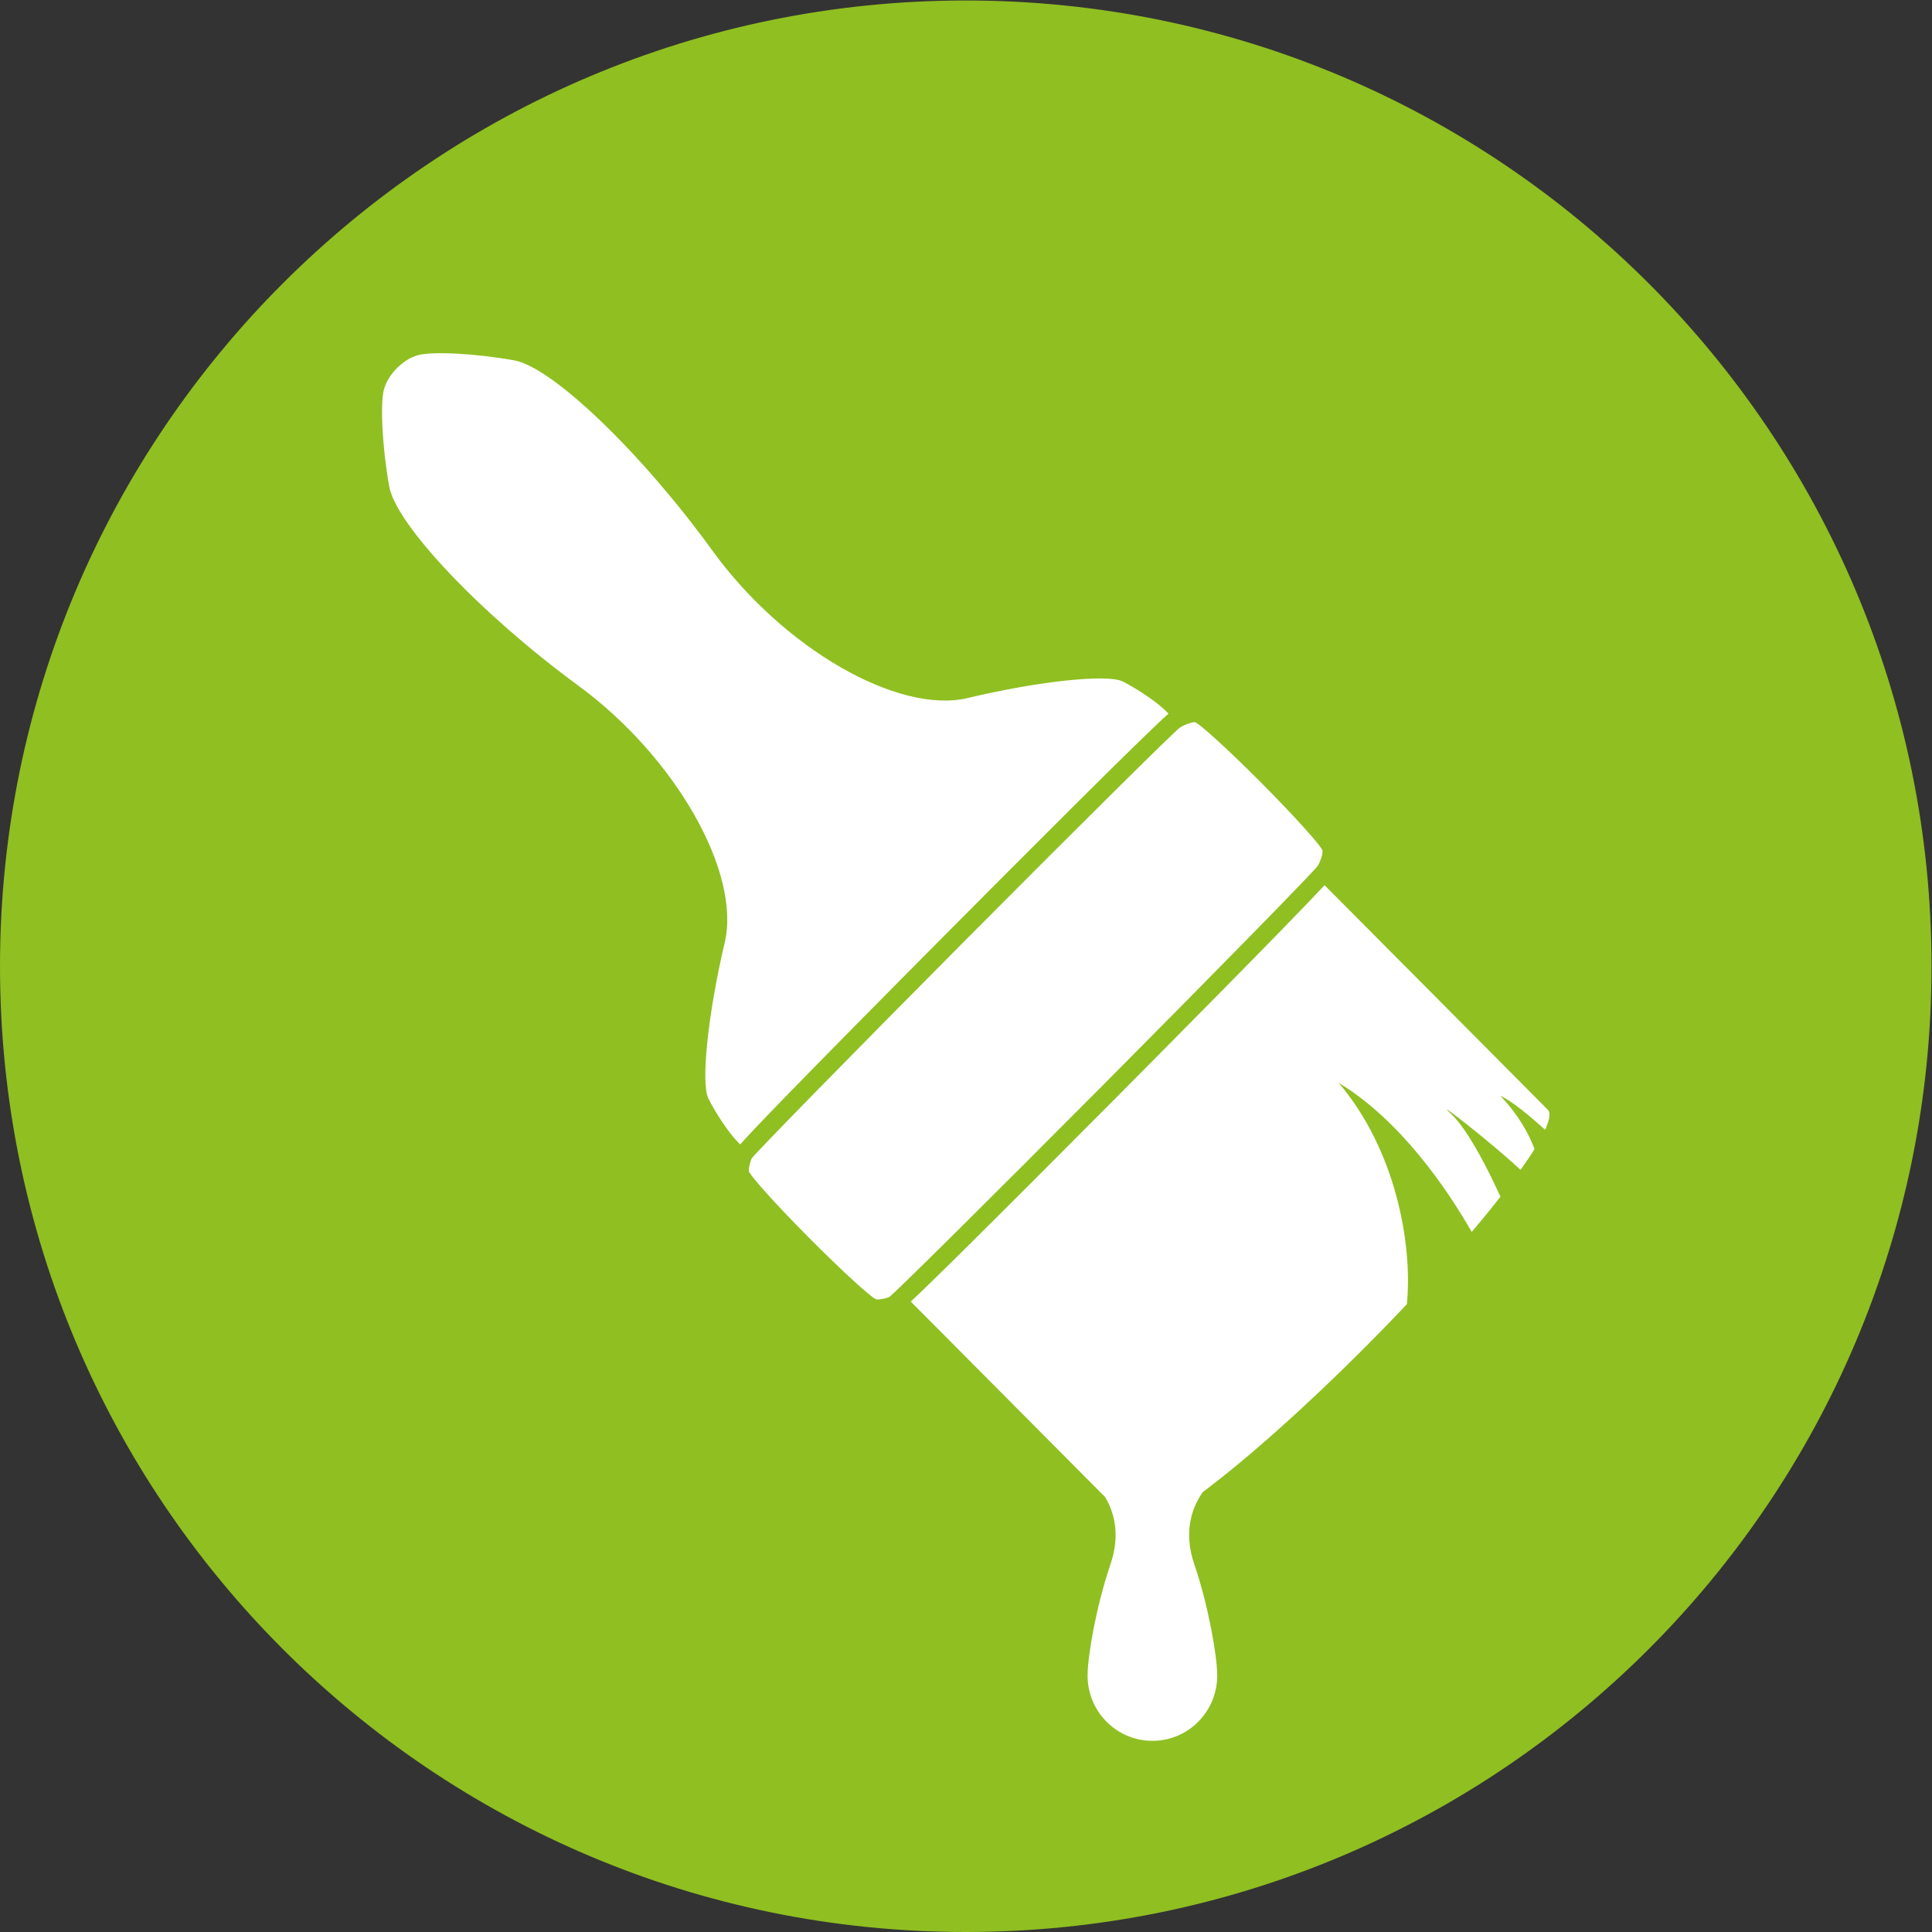
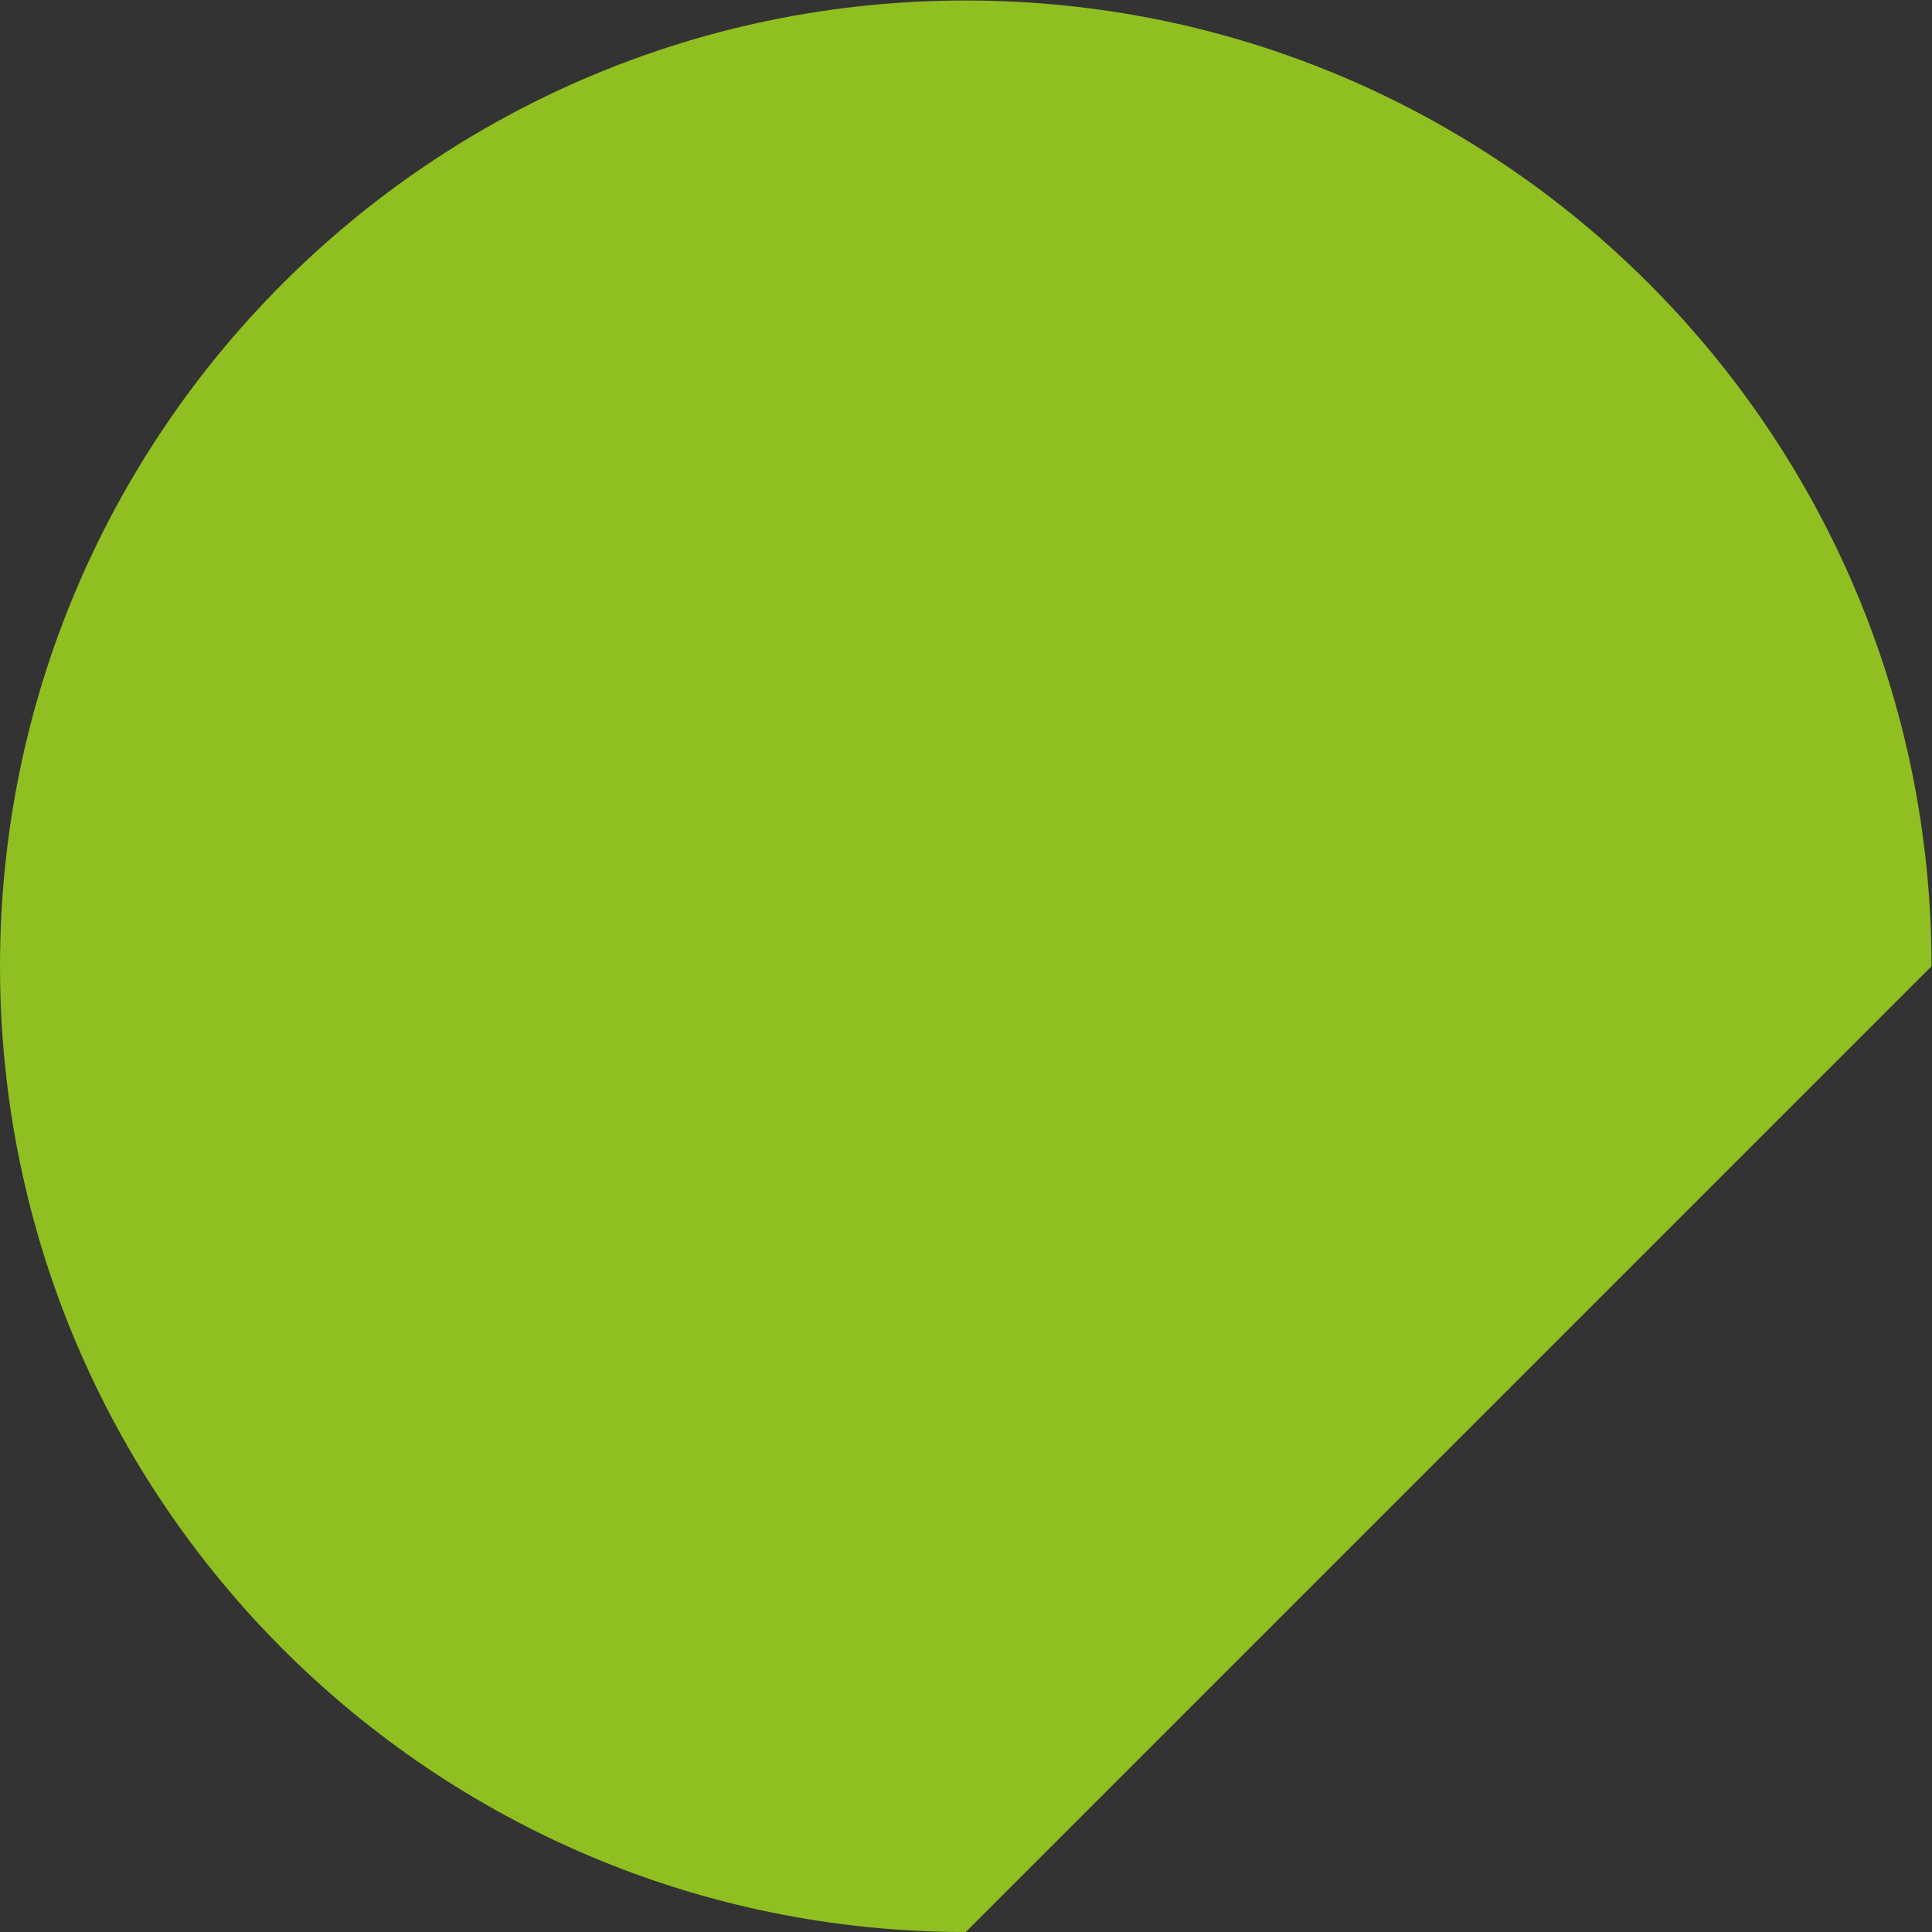
<svg xmlns="http://www.w3.org/2000/svg" xmlns:ns1="http://sodipodi.sourceforge.net/DTD/sodipodi-0.dtd" xmlns:ns2="http://www.inkscape.org/namespaces/inkscape" version="1.1" id="svg2" xml:space="preserve" width="53" height="53" viewBox="0 0 53 53" ns1:docname="Colore.ai">
  <rect x="0" y="0" width="53" height="53" fill="#333333" stroke="none" />
  <defs id="defs6">
    <clipPath clipPathUnits="userSpaceOnUse" id="clipPath18">
      <path d="M 0,39.75 H 39.75 V 0 H 0 Z" id="path16" />
    </clipPath>
  </defs>
  <ns1:namedview pagecolor="#ffffff" bordercolor="#666666" borderopacity="1" objecttolerance="10" gridtolerance="10" guidetolerance="10" ns2:pageopacity="0" ns2:pageshadow="2" ns2:window-width="640" ns2:window-height="480" id="namedview4" />
  <g id="g10" ns2:groupmode="layer" ns2:label="Colore" transform="matrix(1.333,0,0,-1.333,0,53)">
    <g id="g12">
      <g id="g14" clip-path="url(#clipPath18)">
        <g id="g20" transform="translate(39.75,19.875)">
-           <path d="M 0,0 C 0,10.977 -8.898,19.875 -19.875,19.875 -30.852,19.875 -39.75,10.977 -39.75,0 c 0,-10.977 8.898,-19.875 19.875,-19.875 C -8.898,-19.875 0,-10.977 0,0" style="fill:#90bf21;fill-opacity:1;fill-rule:nonzero;stroke:none" id="path22" />
+           <path d="M 0,0 C 0,10.977 -8.898,19.875 -19.875,19.875 -30.852,19.875 -39.75,10.977 -39.75,0 c 0,-10.977 8.898,-19.875 19.875,-19.875 " style="fill:#90bf21;fill-opacity:1;fill-rule:nonzero;stroke:none" id="path22" />
        </g>
        <g id="g24" transform="translate(15.468,15.917)">
-           <path d="M 0,0 C -0.031,-0.067 -0.057,-0.179 -0.059,-0.25 -0.061,-0.321 0.5,-0.945 1.188,-1.637 1.876,-2.329 2.5,-2.898 2.575,-2.9 h 0.01 c 0.075,0 0.183,0.022 0.247,0.051 0.066,0.031 2.055,2.002 4.42,4.381 2.364,2.379 4.345,4.402 4.4,4.494 0.056,0.093 0.1,0.23 0.098,0.306 -0.002,0.074 -0.567,0.703 -1.255,1.395 -0.687,0.69 -1.306,1.255 -1.379,1.255 v 0 C 9.046,8.979 8.913,8.931 8.821,8.875 8.728,8.819 6.719,6.827 4.354,4.448 1.99,2.068 0.031,0.067 0,0 m 3.276,-2.943 c 0.433,-0.435 1.073,-1.08 1.783,-1.794 0.829,-0.834 1.661,-1.671 2.217,-2.23 0.17,-0.285 0.331,-0.759 0.1,-1.408 -0.001,-0.003 -0.001,-0.006 -0.002,-0.009 -0.282,-0.838 -0.46,-1.852 -0.46,-2.257 0,-0.741 0.597,-1.342 1.334,-1.342 0.737,0 1.334,0.601 1.334,1.342 0,0.405 -0.179,1.419 -0.46,2.257 -10e-4,0.003 -10e-4,0.006 -0.003,0.009 -0.262,0.738 -0.02,1.251 0.168,1.513 0.897,0.671 2.115,1.749 3.389,3.03 0.28,0.281 0.55,0.56 0.809,0.834 0.121,1.242 -0.229,3.173 -1.402,4.555 1.257,-0.759 2.224,-2.168 2.736,-3.067 0.217,0.255 0.415,0.498 0.592,0.725 -0.189,0.416 -0.649,1.371 -1.024,1.712 -0.41,0.375 0.889,-0.642 1.437,-1.16 0.111,0.154 0.208,0.298 0.288,0.428 -0.107,0.29 -0.313,0.686 -0.704,1.097 0.242,-0.107 0.63,-0.435 0.922,-0.7 0.093,0.205 0.118,0.35 0.056,0.412 C 16.084,1.308 14.82,2.58 13.576,3.831 12.865,4.546 12.224,5.191 11.791,5.626 11.069,4.847 8.405,2.164 7.515,1.267 4.74,-1.525 3.69,-2.555 3.276,-2.943 M -7.459,13.836 c 0.139,-0.79 1.89,-2.635 3.89,-4.101 2,-1.466 3.357,-3.848 3.015,-5.293 C -0.896,2.997 -1.048,1.556 -0.891,1.24 -0.735,0.924 -0.462,0.52 -0.286,0.343 -0.268,0.325 -0.252,0.309 -0.235,0.291 0.009,0.569 0.874,1.475 4.091,4.713 5.334,5.964 8.161,8.8 8.58,9.156 8.562,9.174 8.545,9.191 8.527,9.209 8.351,9.387 7.949,9.661 7.635,9.819 7.321,9.976 5.889,9.823 4.452,9.479 3.016,9.135 0.649,10.5 -0.808,12.513 c -1.457,2.012 -3.292,3.774 -4.077,3.914 -0.785,0.141 -1.676,0.189 -1.981,0.107 -0.304,-0.081 -0.619,-0.398 -0.7,-0.704 -0.082,-0.307 -0.033,-1.203 0.107,-1.994" style="fill:#ffffff;fill-opacity:1;fill-rule:nonzero;stroke:none" id="path26" />
-         </g>
+           </g>
      </g>
    </g>
  </g>
</svg>